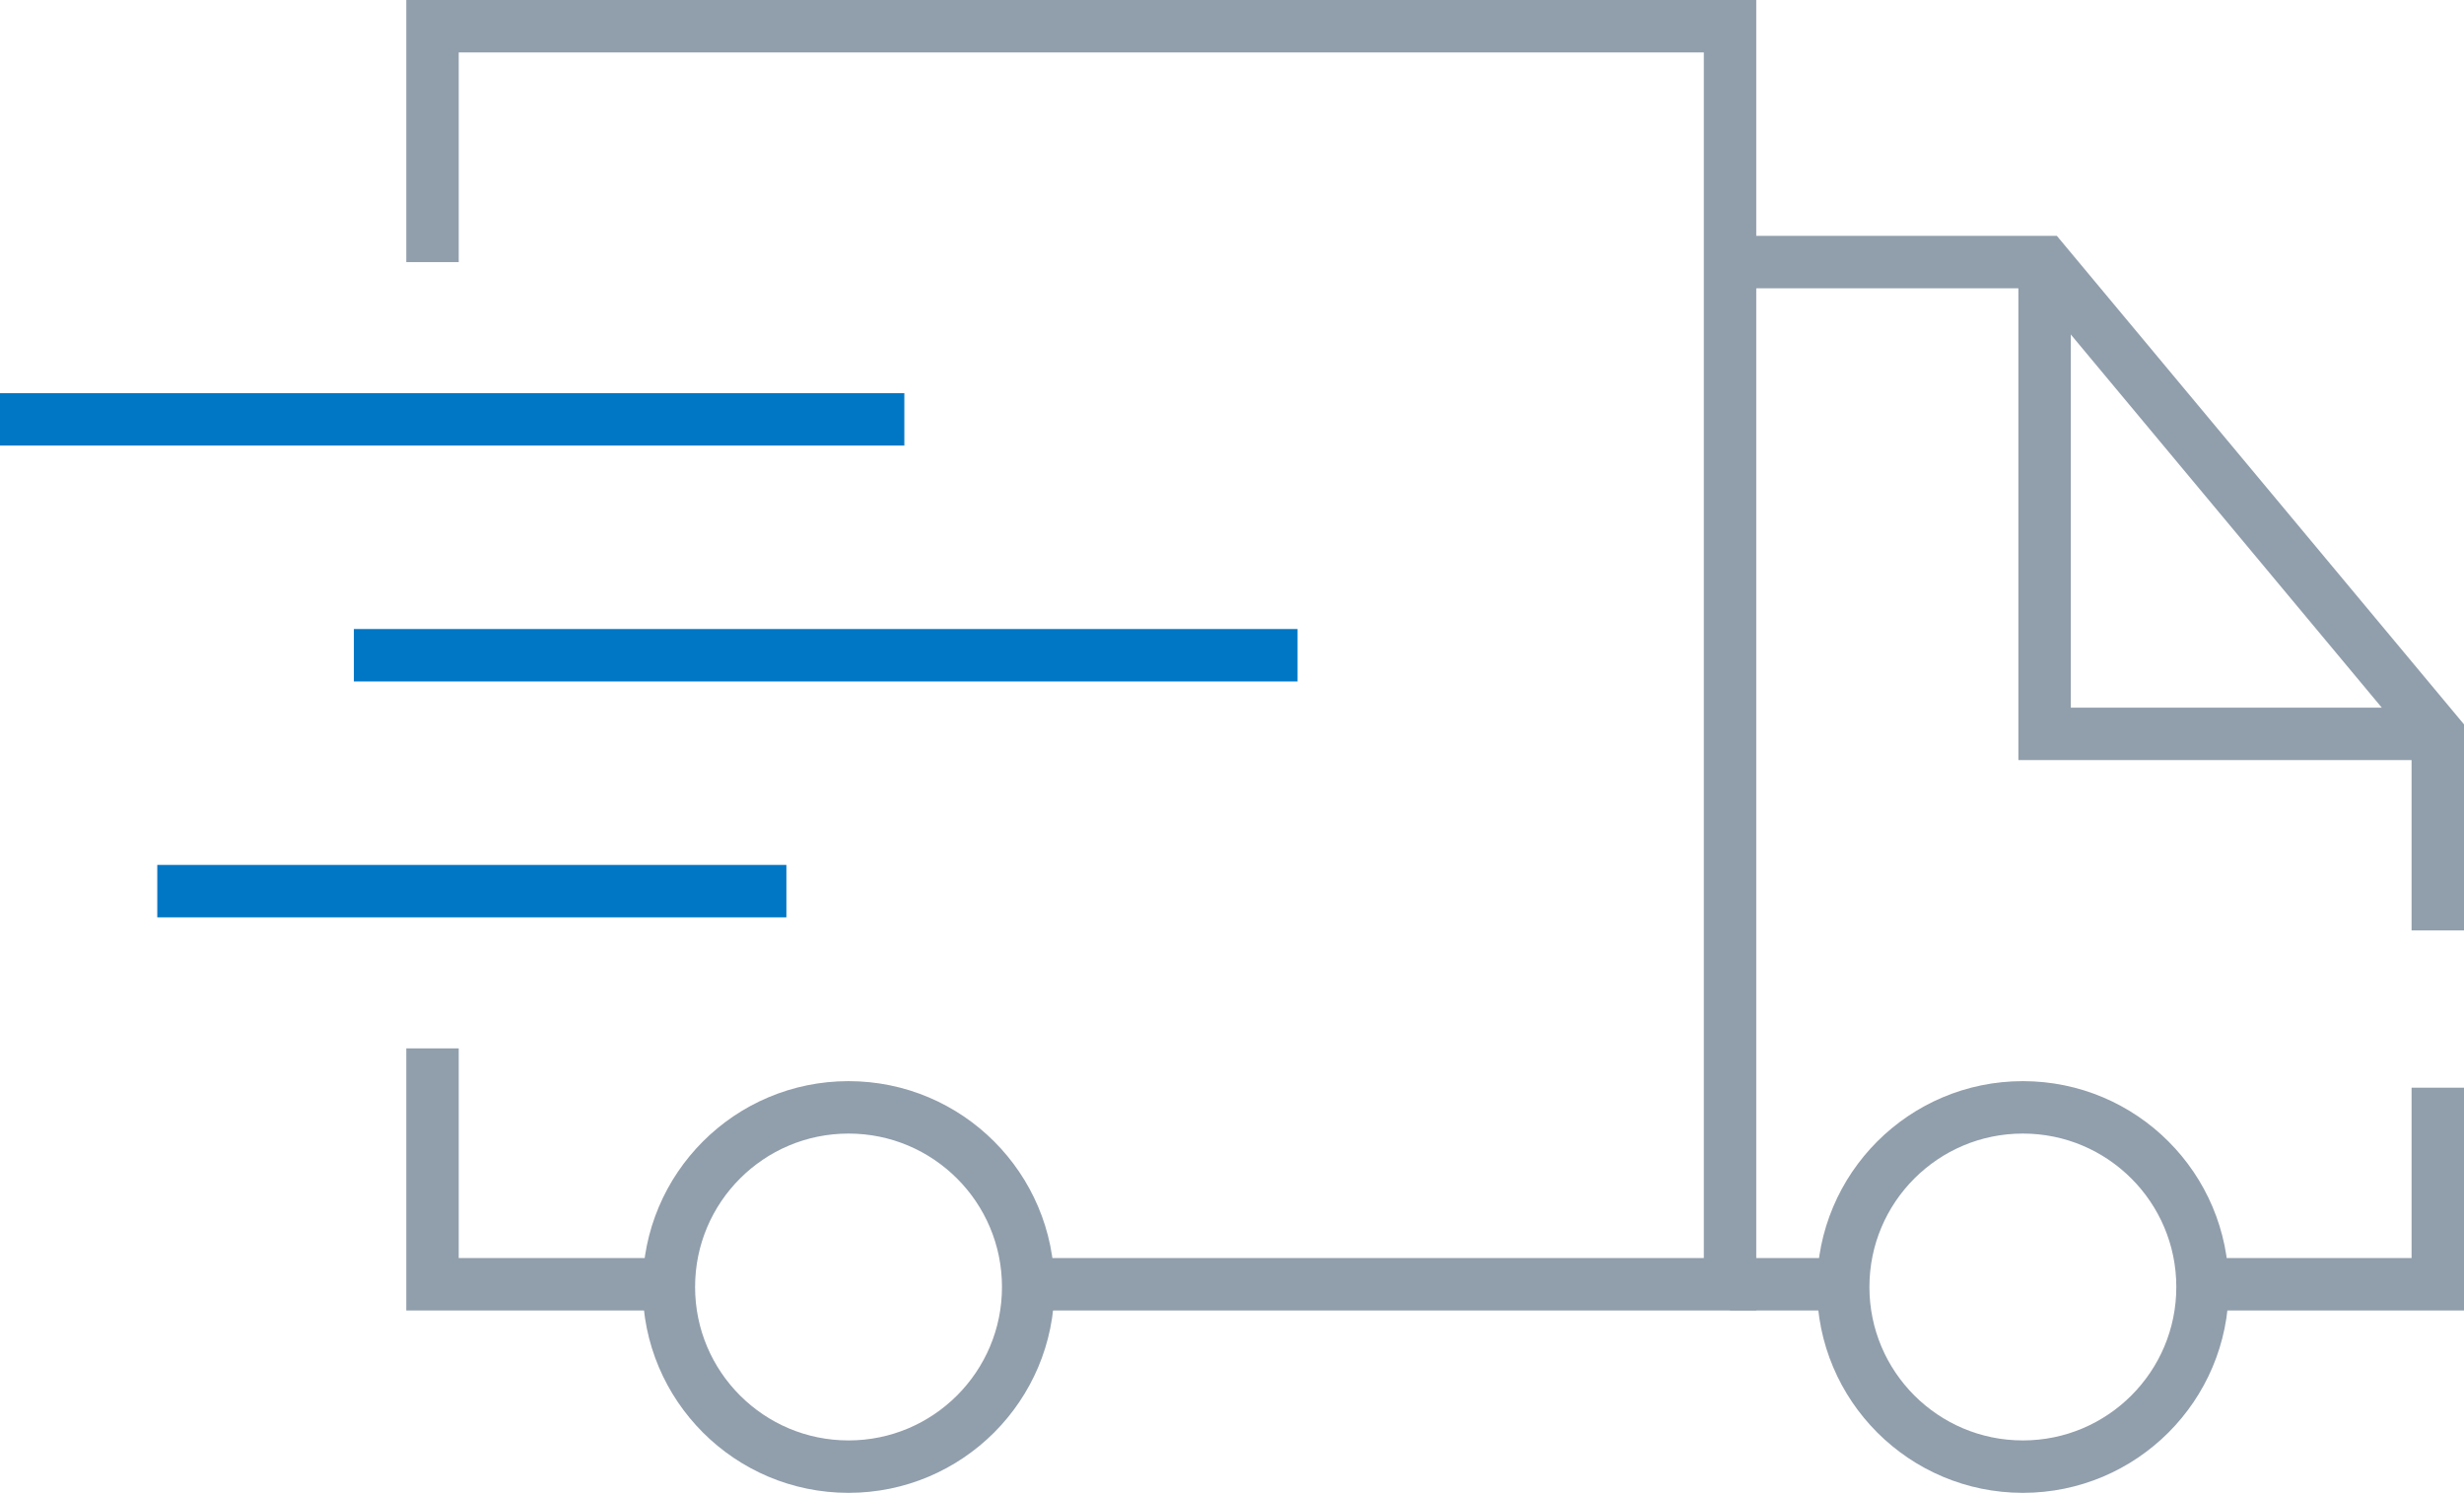
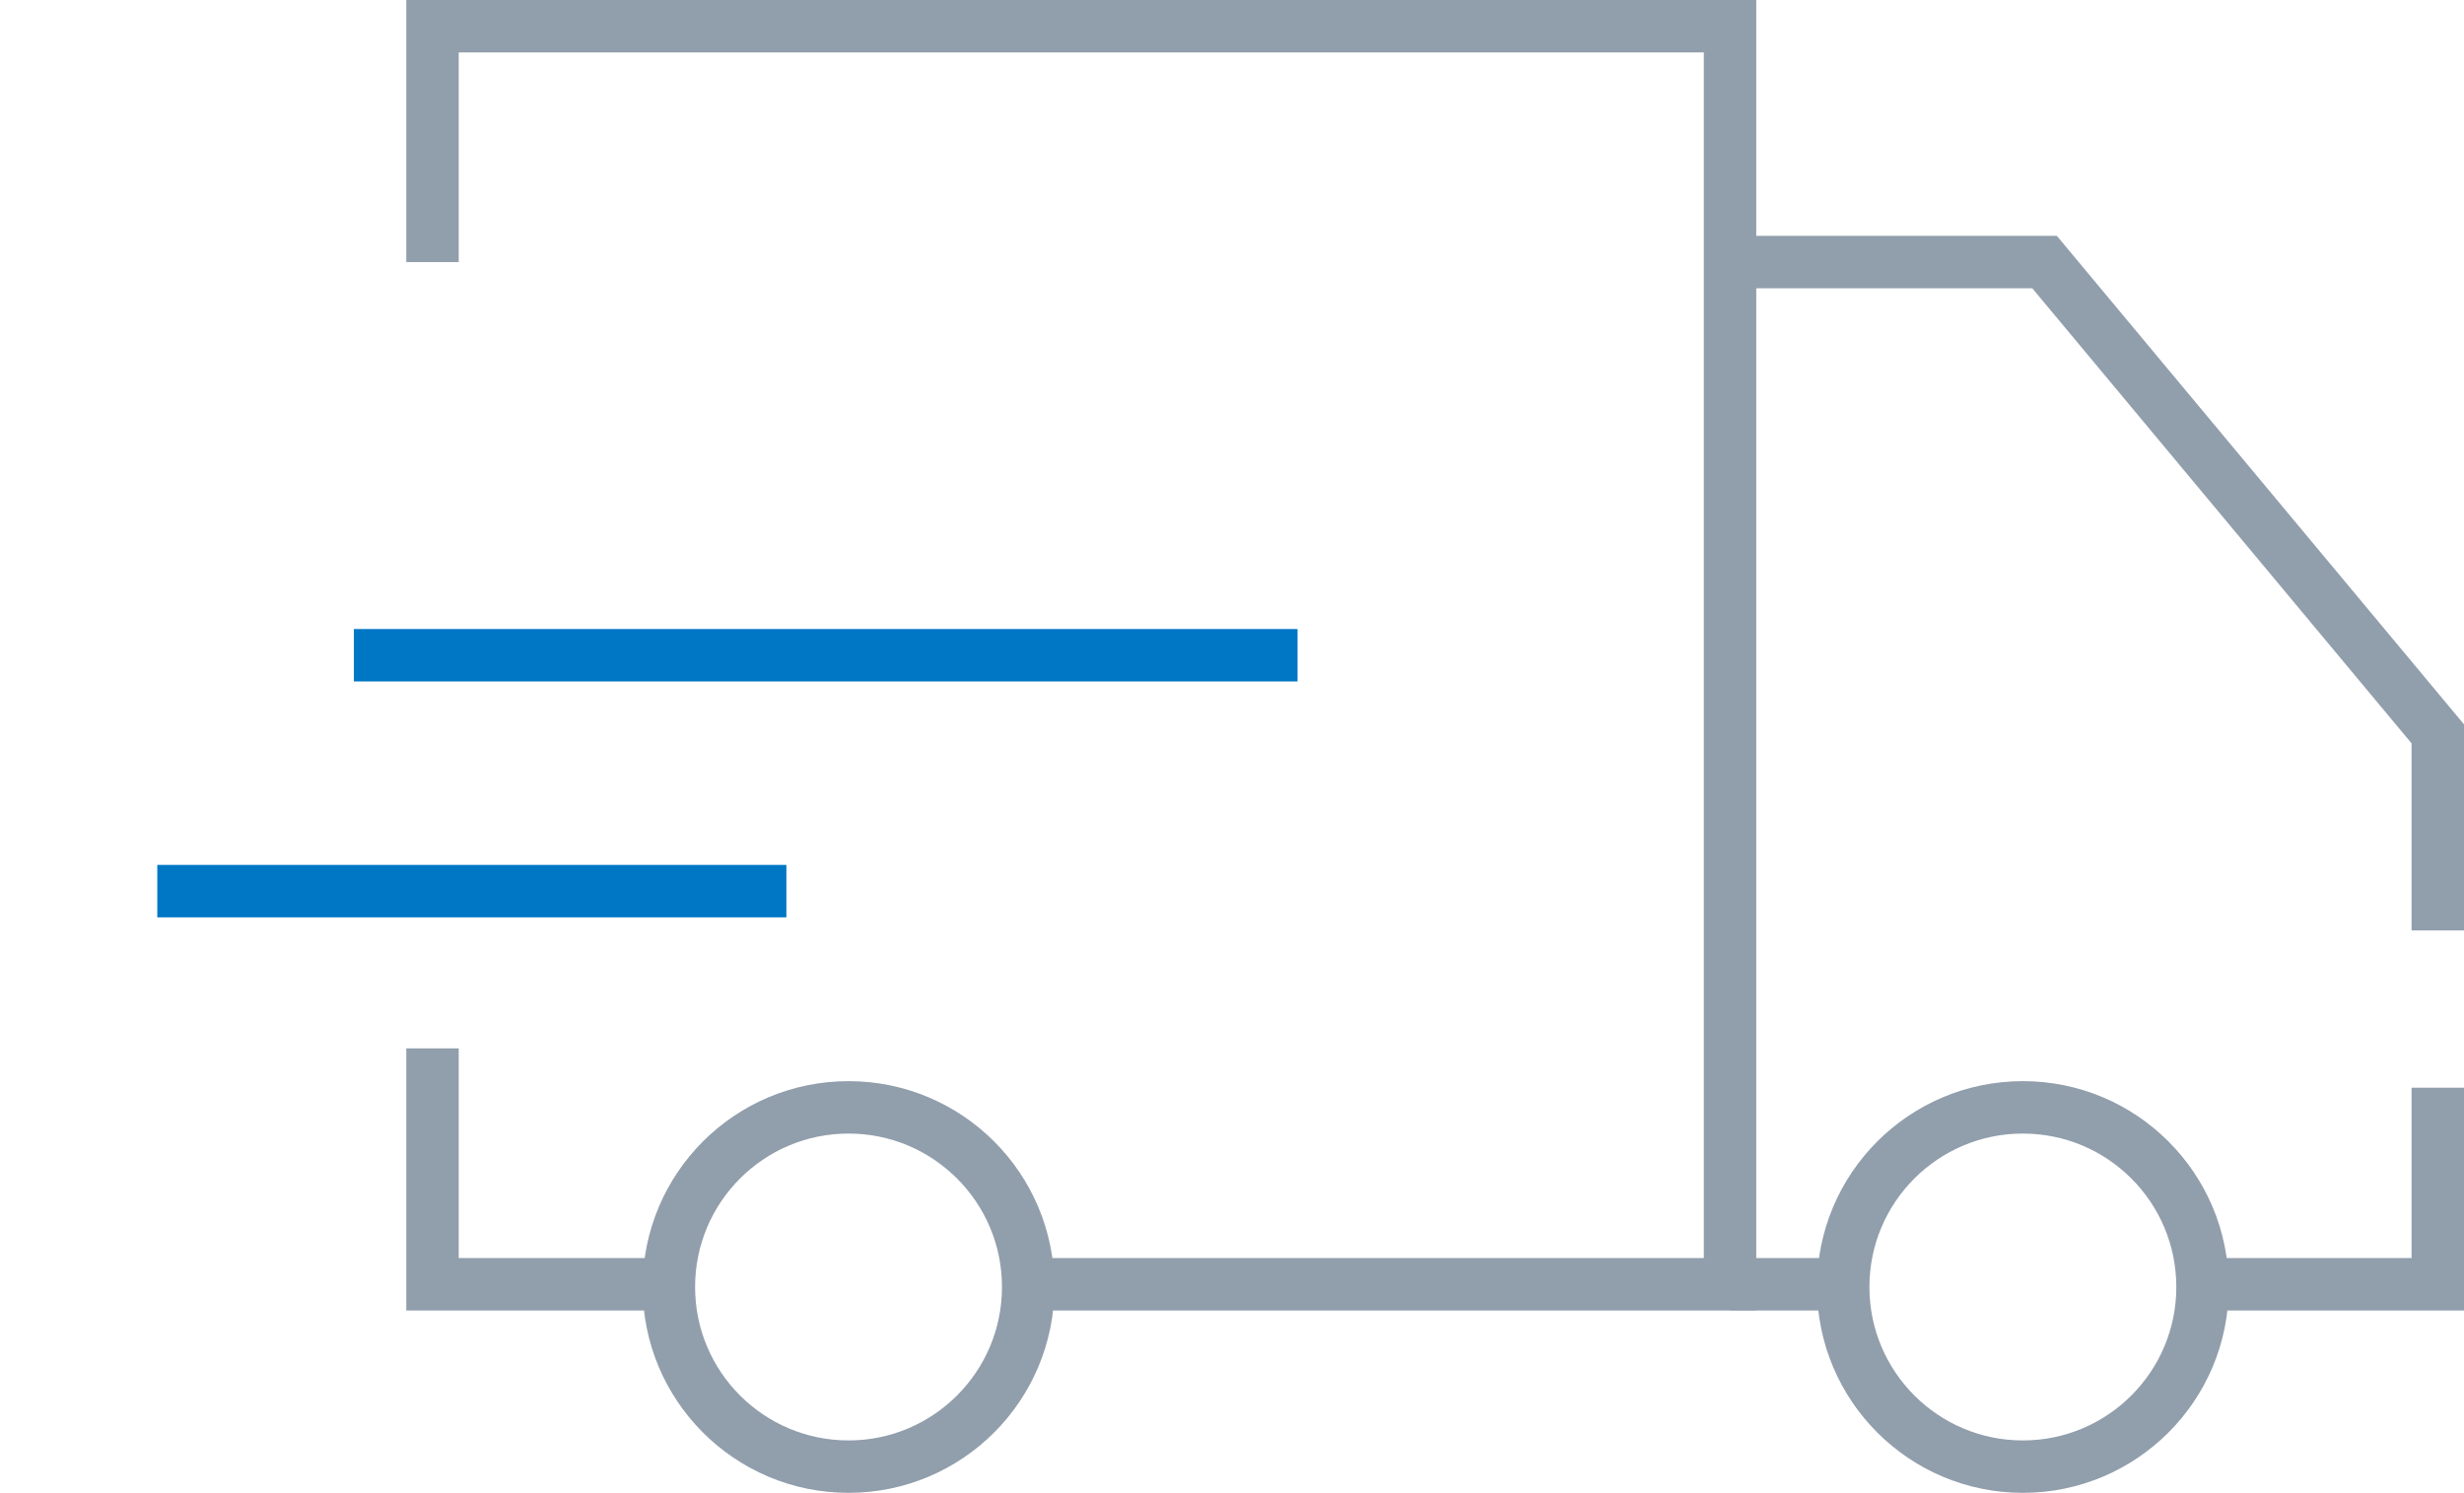
<svg xmlns="http://www.w3.org/2000/svg" width="94" height="56.958" viewBox="0 0 94 56.958">
  <defs>
    <style>.a,.b{fill:none;stroke-miterlimit:10;stroke-width:2px;}.a{stroke:#919eac;}.b{stroke:#0077c5;}</style>
  </defs>
  <g transform="translate(0 -12)">
    <path class="a" d="M11,39v9h9.682" transform="translate(5.5 13)" />
    <path class="a" d="M32.955,61H60.5V13H11v9" transform="translate(5.5)" />
    <line class="a" x2="4.317" transform="translate(66 61)" />
    <path class="a" d="M71,44.5V37L56,19H44" transform="translate(22 3)" />
    <path class="a" d="M56.017,47.5h8.975V40" transform="translate(28.008 13.5)" />
-     <path class="a" d="M52,19V37H67" transform="translate(26 3)" />
    <circle class="a" cx="6.854" cy="6.854" r="6.854" transform="translate(25.517 54.25)" />
    <circle class="a" cx="6.854" cy="6.854" r="6.854" transform="translate(70.317 54.25)" />
-     <line class="b" x2="34.5" transform="translate(0 28)" />
    <line class="b" x2="36" transform="translate(13.5 37)" />
    <line class="b" x2="24" transform="translate(6 46)" />
  </g>
</svg>